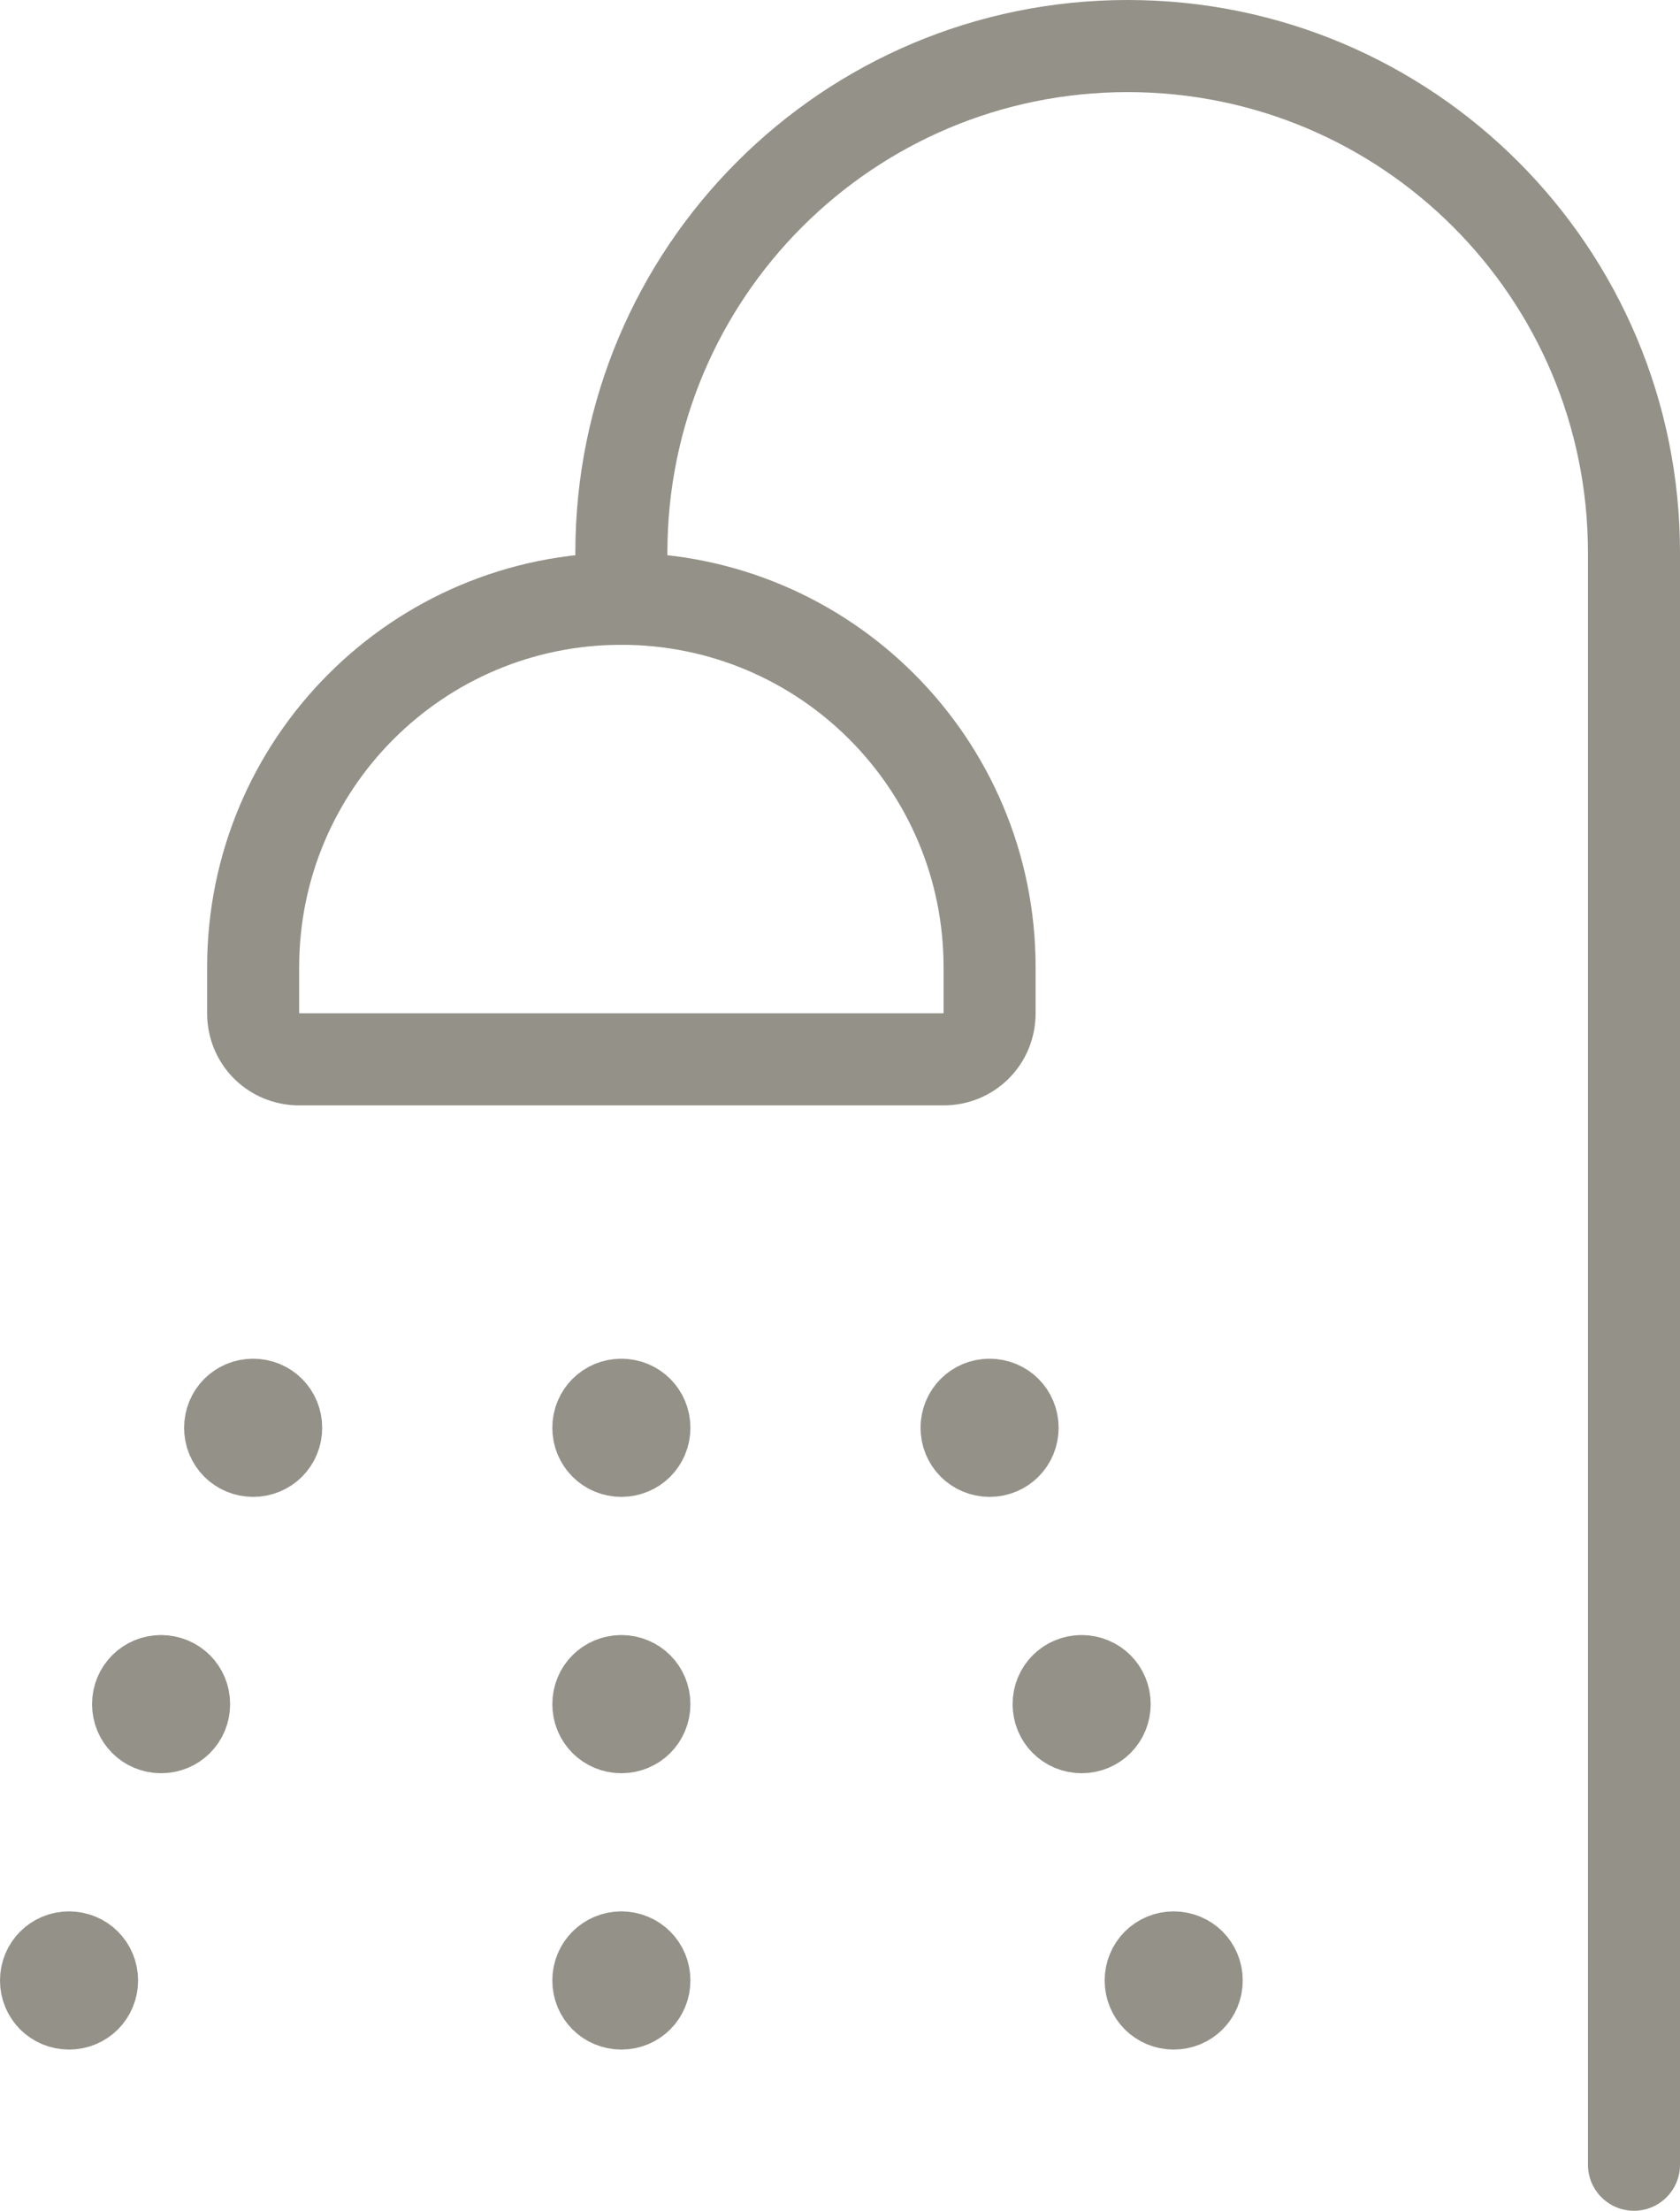
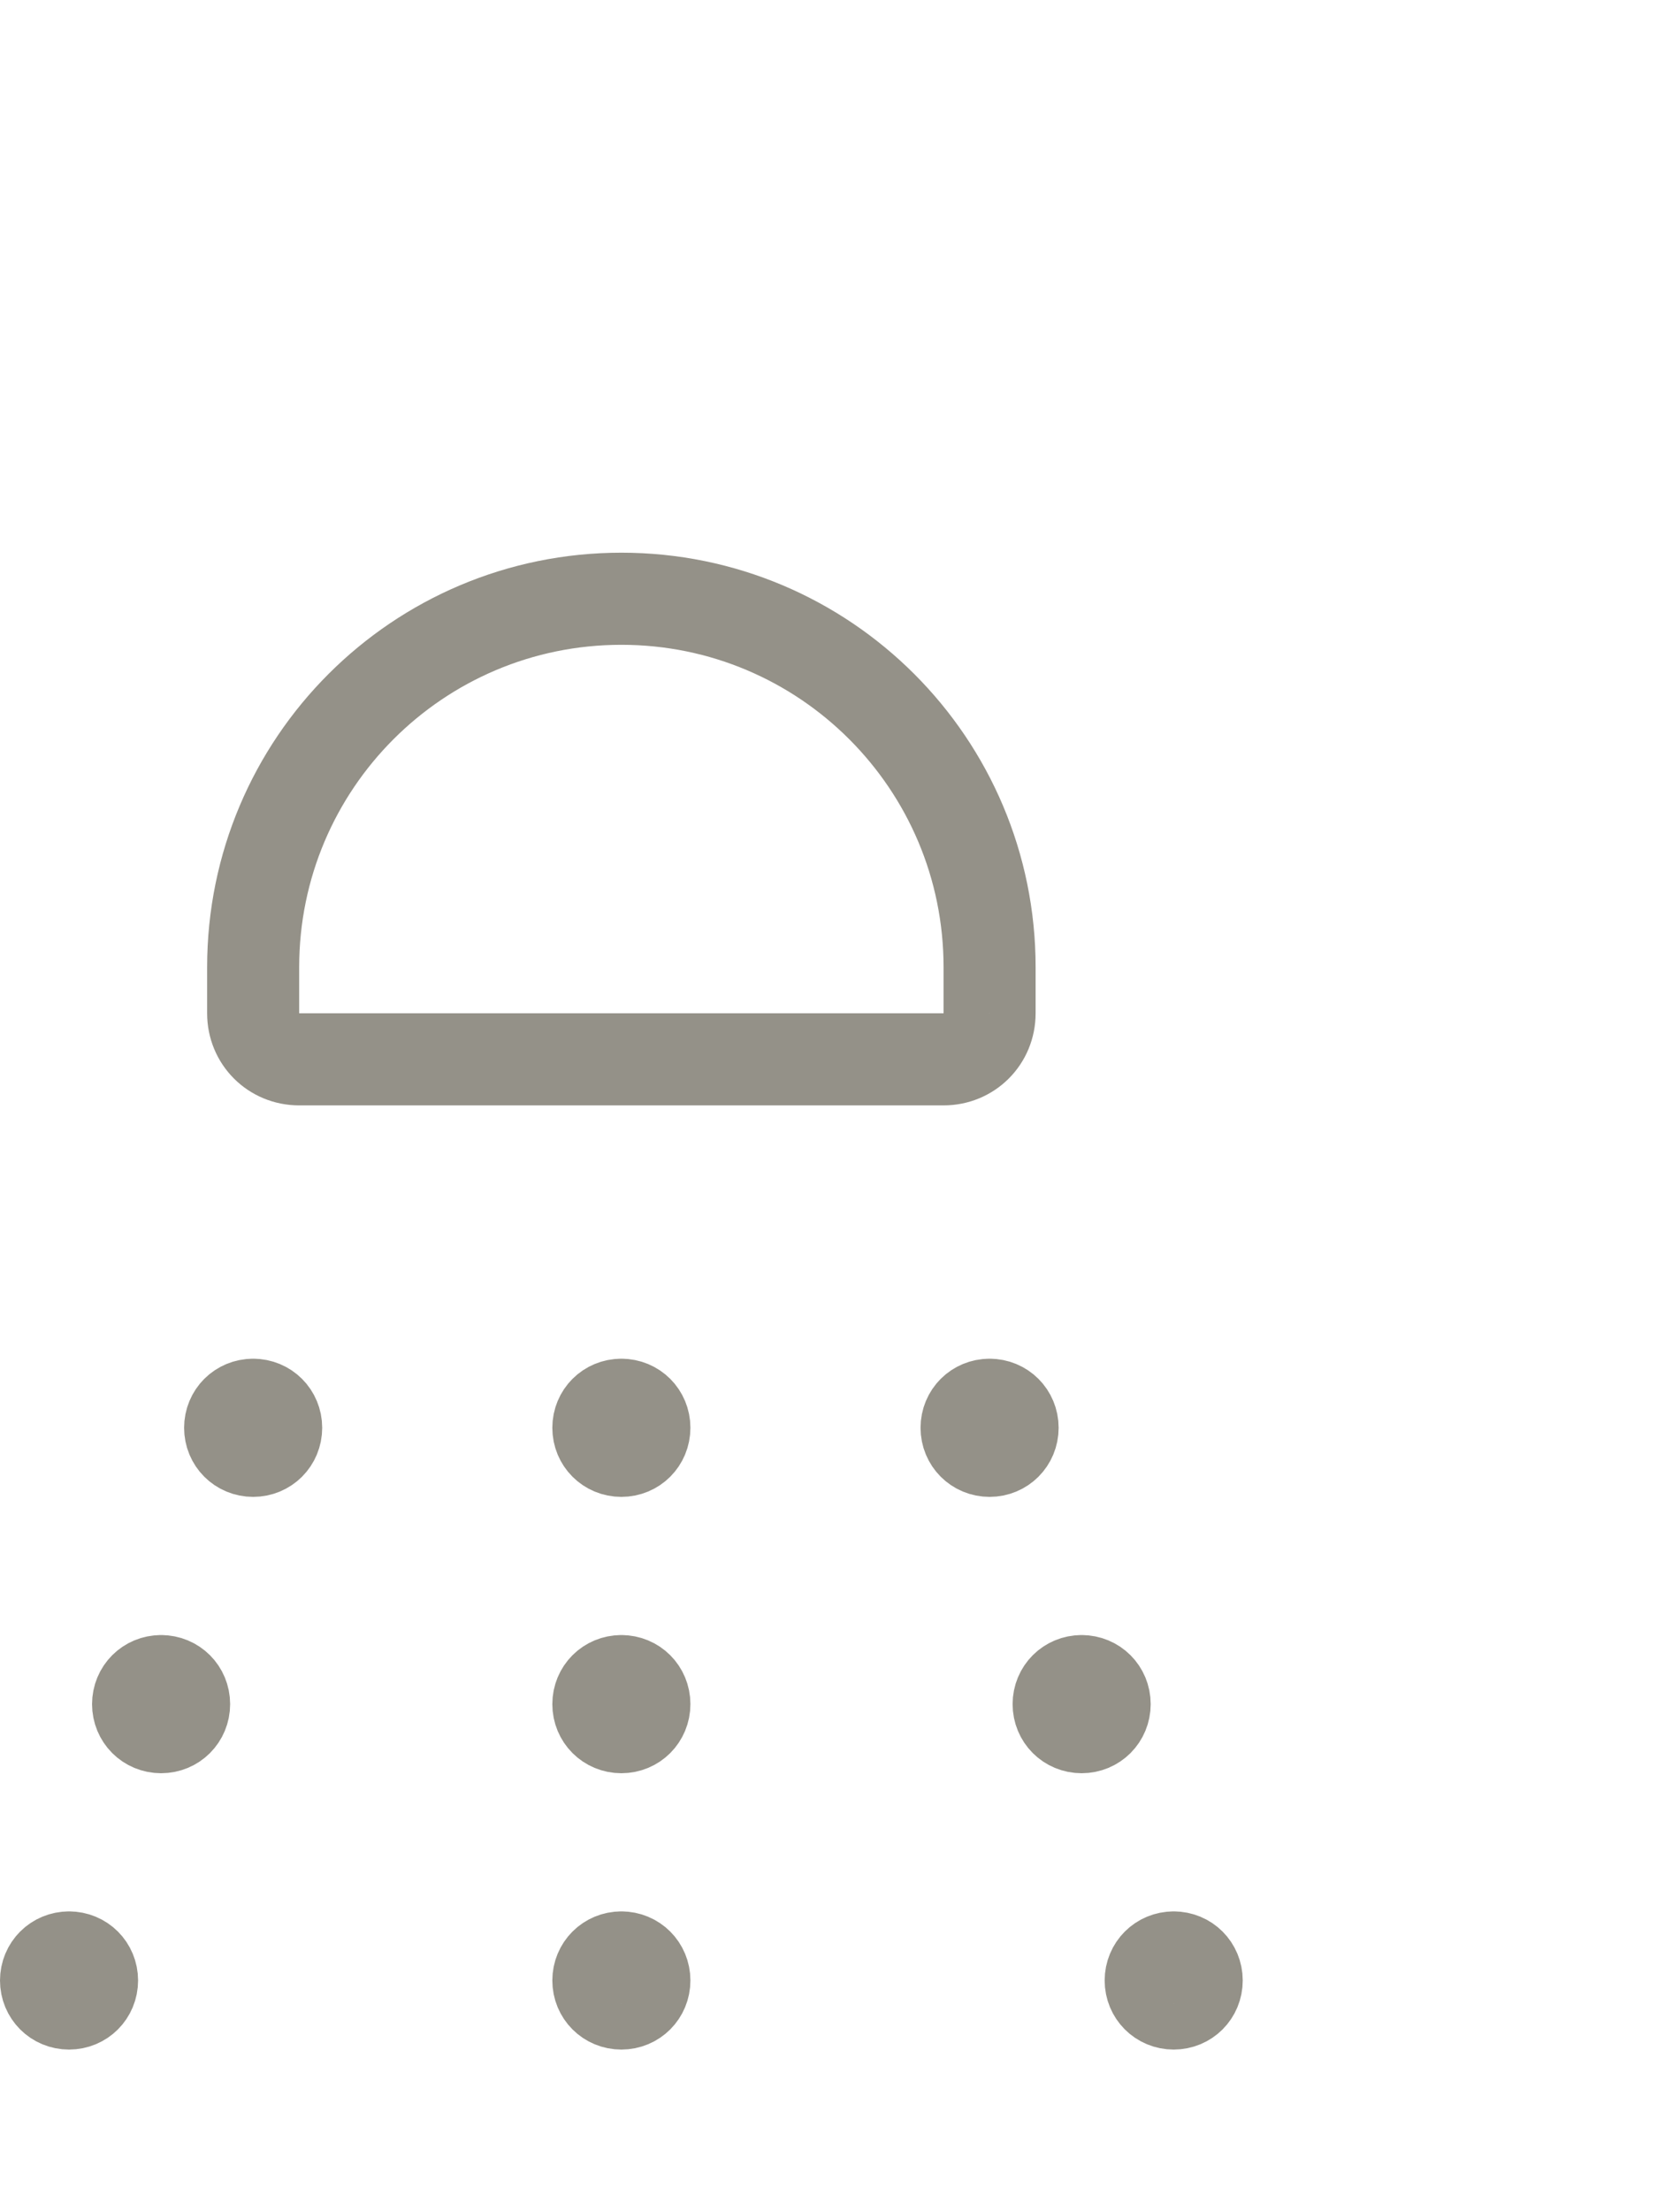
<svg xmlns="http://www.w3.org/2000/svg" id="Layer_2" data-name="Layer 2" viewBox="0 0 18.25 24">
  <defs>
    <style>
      .cls-1 {
        fill: none;
        stroke: #949188;
        stroke-linecap: round;
        stroke-linejoin: round;
      }
    </style>
  </defs>
  <g id="Layer_1-2" data-name="Layer 1">
-     <path class="cls-1" d="M6.75,6.5v-.5c0-3.04,2.46-5.5,5.5-5.5s5.5,2.46,5.5,5.5v17.5" />
    <path class="cls-1" d="M10.75,10.5c0-2.21-1.79-4-4-4s-4,1.79-4,4v.5c0,.28.22.5.5.5h7c.28,0,.5-.22.5-.5v-.5Z" />
    <path class="cls-1" d="M6.75,15.25c.14,0,.25.11.25.25s-.11.25-.25.25-.25-.11-.25-.25.11-.25.25-.25" />
    <path class="cls-1" d="M6.75,18.25c.14,0,.25.11.25.25s-.11.25-.25.25-.25-.11-.25-.25.11-.25.25-.25" />
    <path class="cls-1" d="M1.75,18.25c.14,0,.25.11.25.25s-.11.25-.25.25-.25-.11-.25-.25.11-.25.25-.25" />
    <path class="cls-1" d="M11.75,18.25c.14,0,.25.11.25.25s-.11.25-.25.25-.25-.11-.25-.25.11-.25.25-.25" />
    <path class="cls-1" d="M6.75,21.25c.14,0,.25.11.25.25s-.11.25-.25.25-.25-.11-.25-.25.11-.25.25-.25" />
    <path class="cls-1" d="M.75,21.25c.14,0,.25.11.25.25s-.11.25-.25.25-.25-.11-.25-.25.11-.25.25-.25" />
    <path class="cls-1" d="M12.75,21.25c.14,0,.25.11.25.25s-.11.25-.25.25-.25-.11-.25-.25.11-.25.25-.25" />
    <path class="cls-1" d="M2.75,15.25c.14,0,.25.11.25.25s-.11.25-.25.25-.25-.11-.25-.25.11-.25.25-.25" />
    <path class="cls-1" d="M10.75,15.25c.14,0,.25.11.25.25s-.11.25-.25.25-.25-.11-.25-.25.11-.25.25-.25" />
  </g>
</svg>